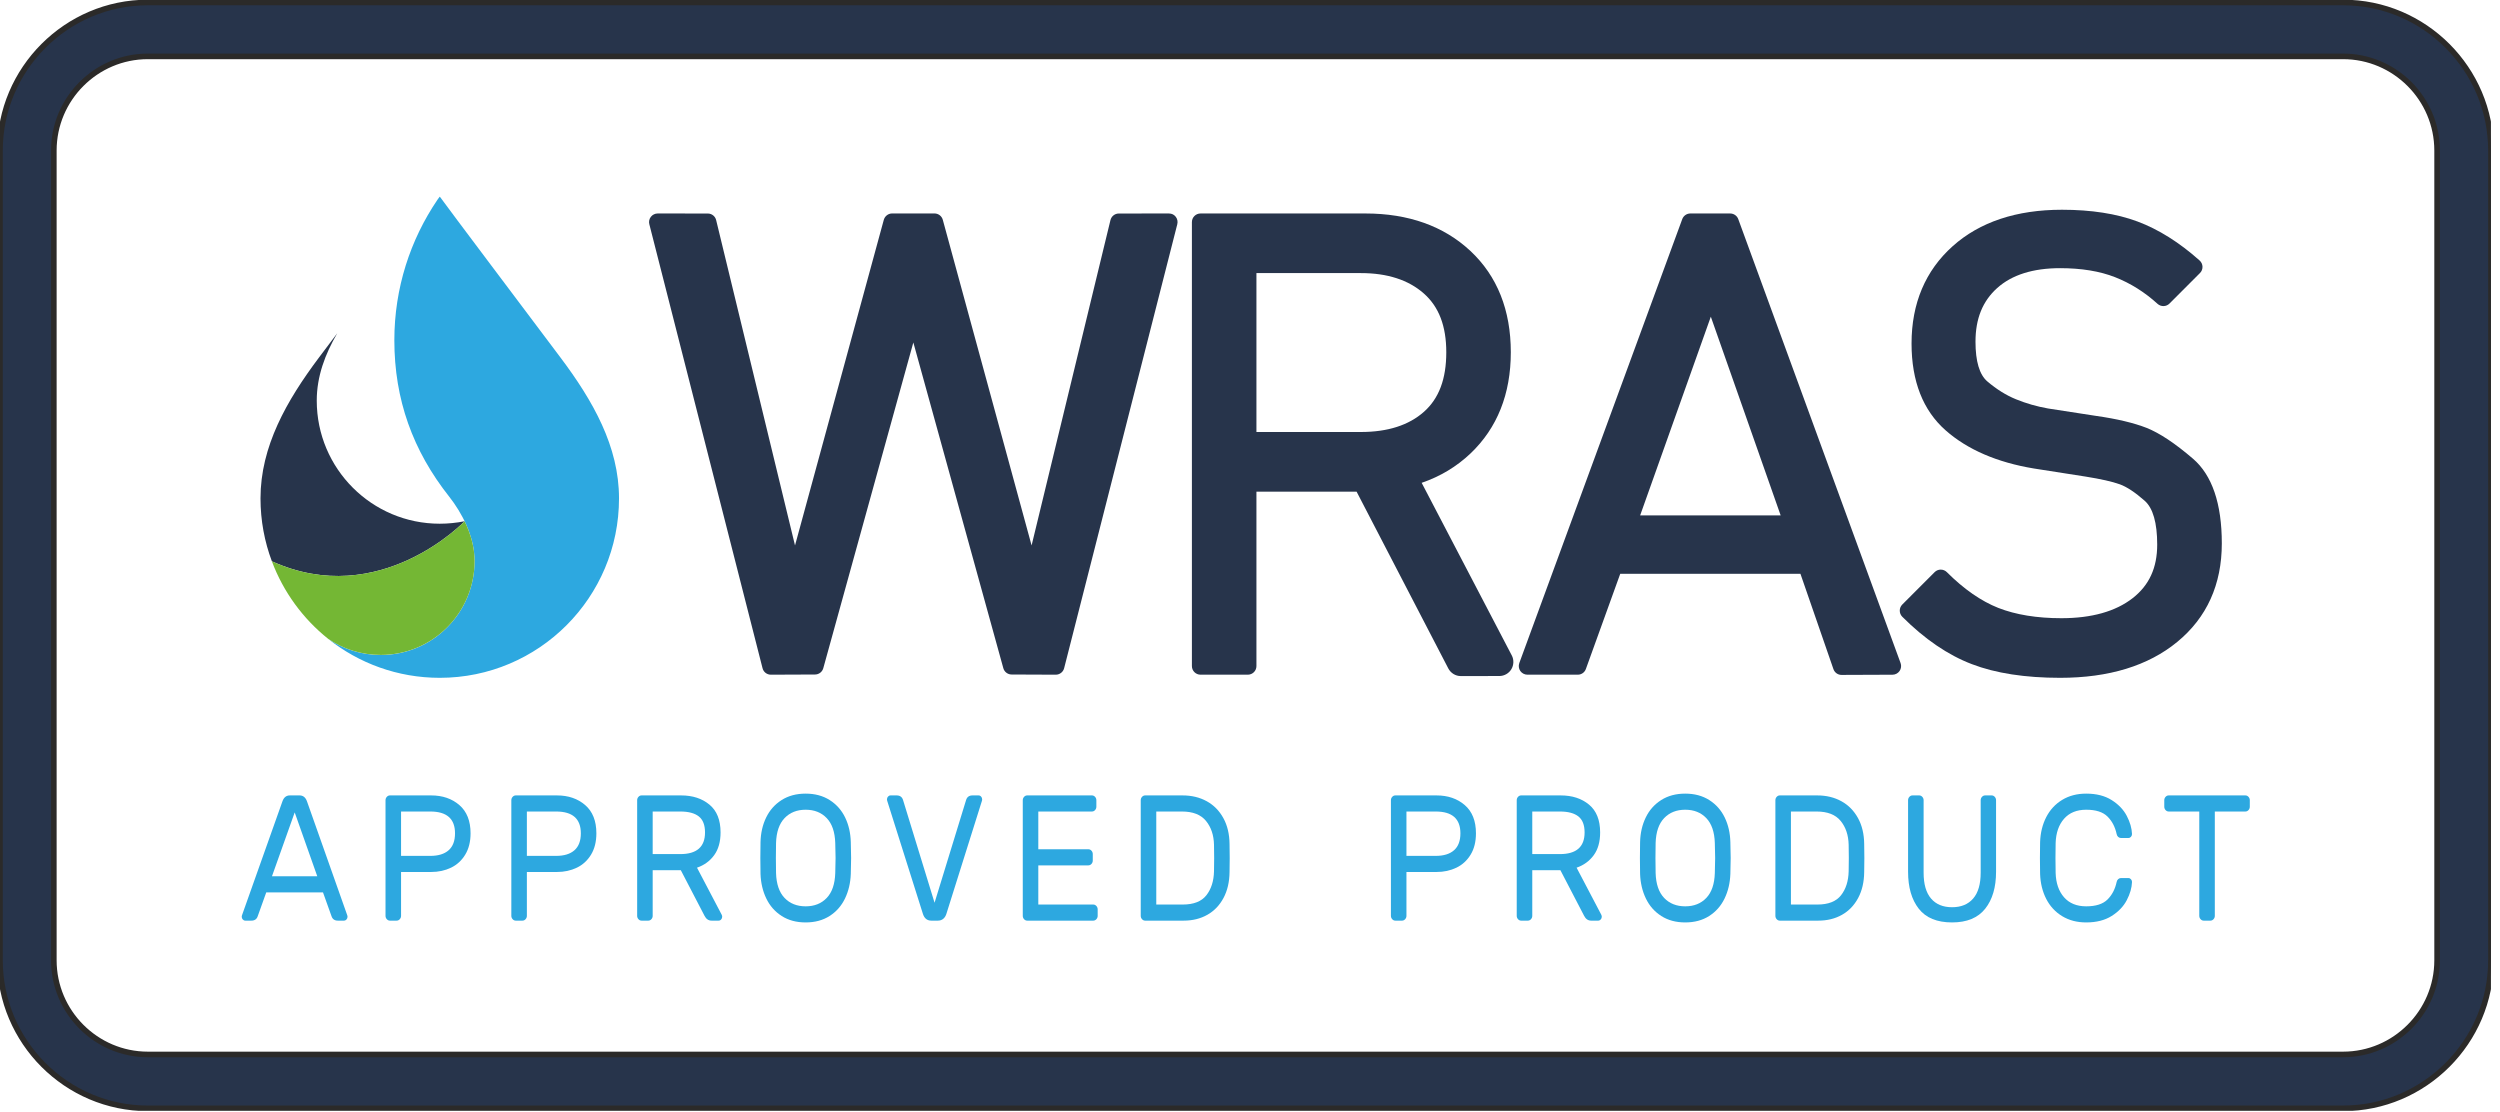
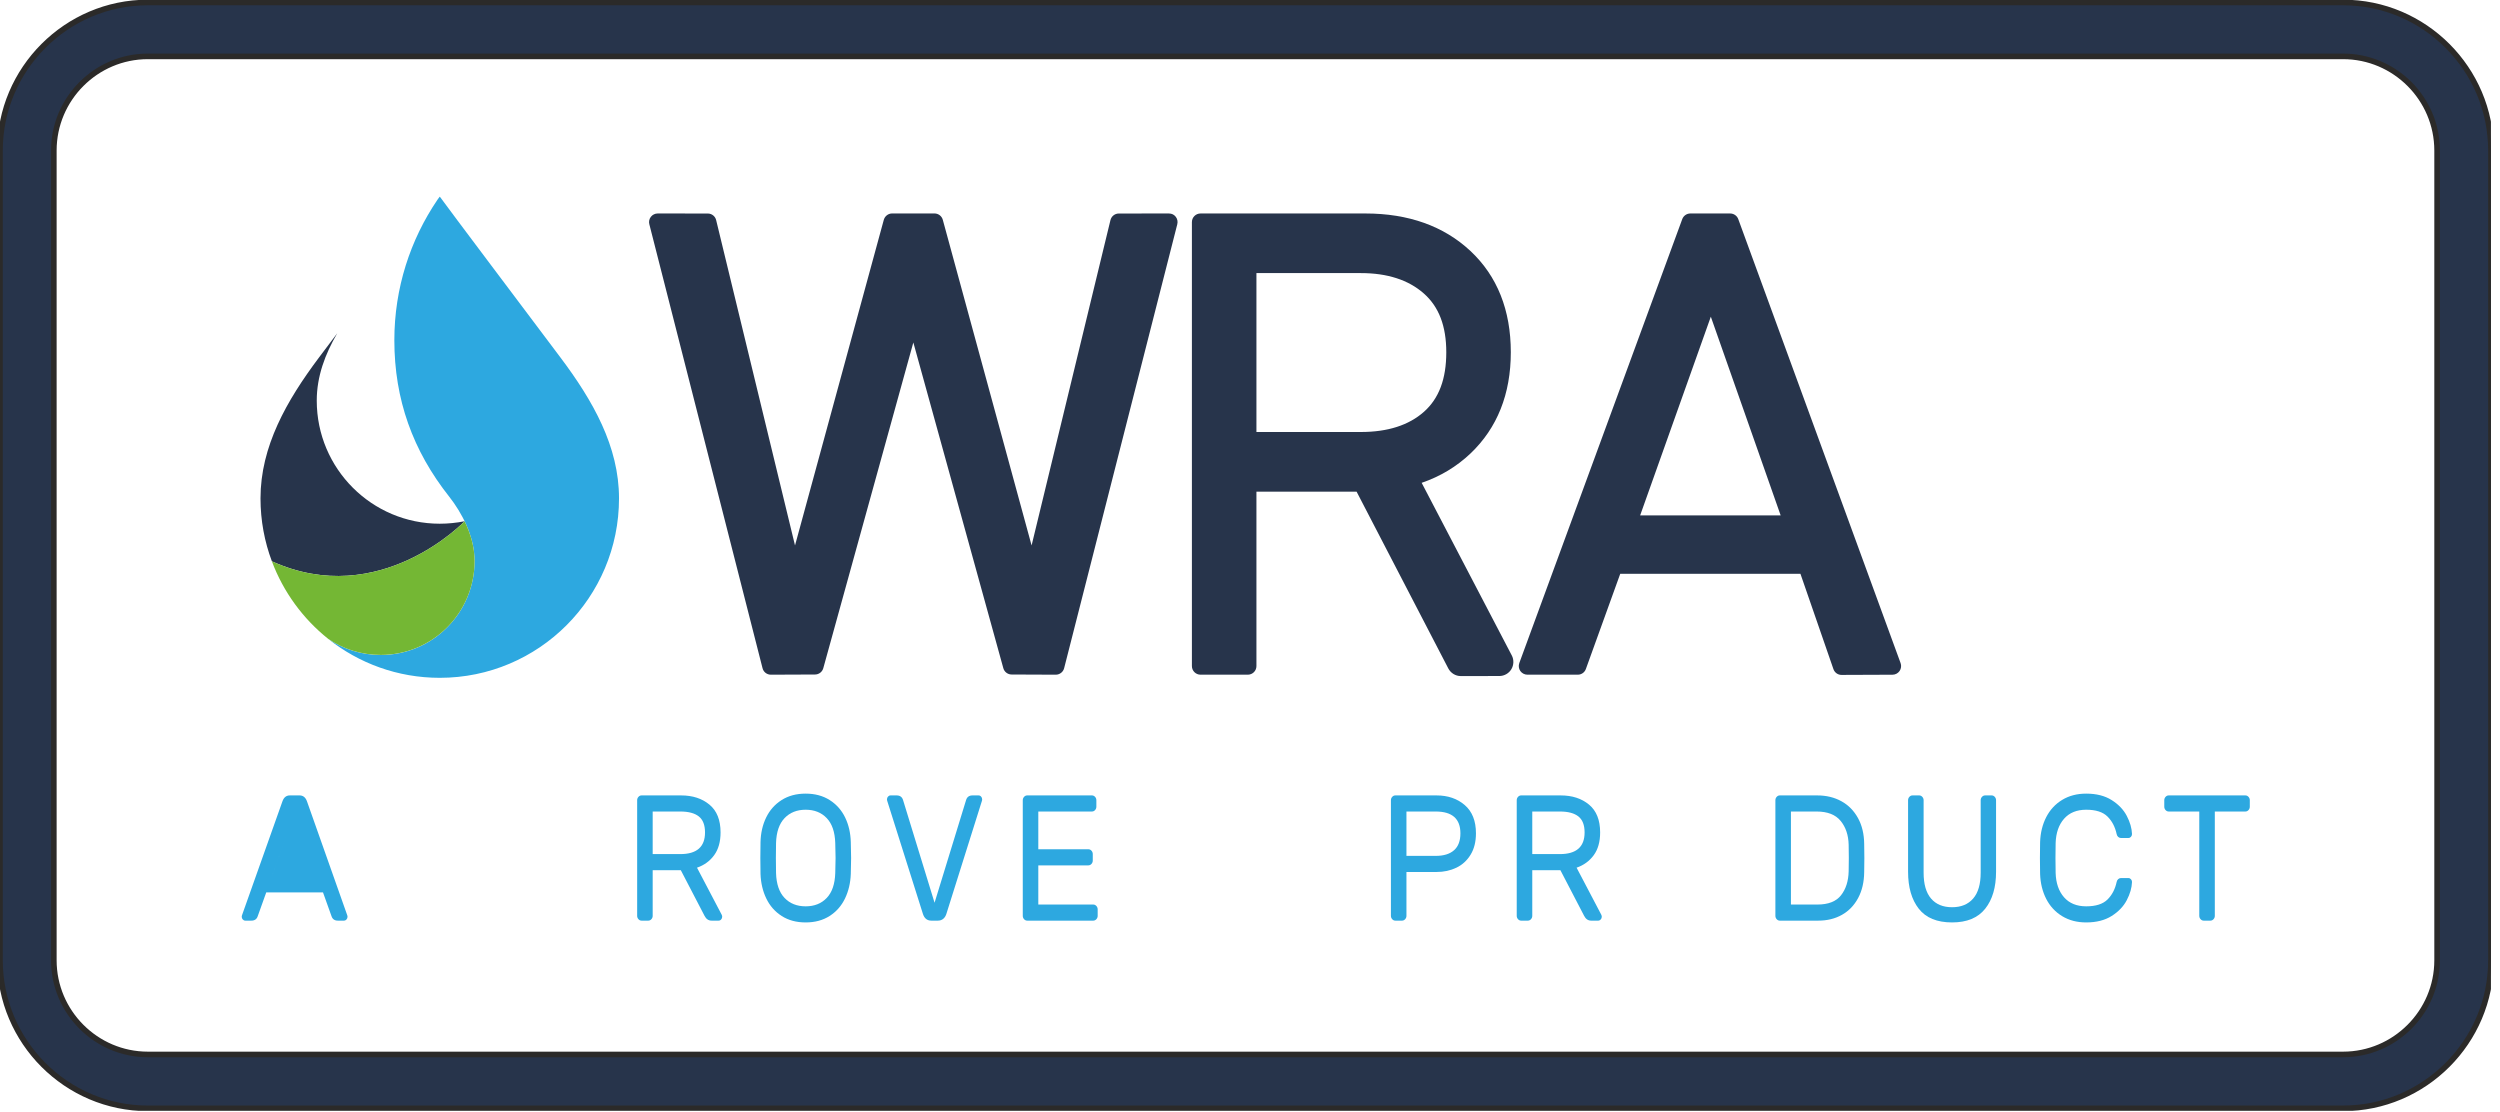
<svg xmlns="http://www.w3.org/2000/svg" width="218" height="97" viewBox="0 0 218 97" fill="none">
  <g clip-path="url(#clip0_39_3447)">
    <path d="M101.93 18.615L97.56 18.619C97.214 18.619 96.915 18.855 96.831 19.197L89.955 47.563L82.213 19.17C82.124 18.84 81.825 18.613 81.484 18.613H77.797C77.456 18.613 77.162 18.84 77.067 19.17L69.325 47.563L62.449 19.197C62.37 18.855 62.066 18.619 61.72 18.619L57.351 18.615C57.12 18.615 56.9 18.721 56.758 18.904C56.611 19.088 56.563 19.329 56.622 19.555L66.493 58.266C66.577 58.602 66.876 58.833 67.222 58.833L71.067 58.817C71.408 58.817 71.701 58.592 71.791 58.266L79.643 29.863L87.49 58.266C87.579 58.592 87.878 58.817 88.213 58.817L92.059 58.833C92.405 58.833 92.708 58.602 92.793 58.266L102.659 19.555C102.717 19.329 102.67 19.088 102.527 18.904C102.381 18.721 102.202 18.621 101.93 18.615Z" fill="#27344B" />
    <path d="M151.577 19.109C151.471 18.814 151.188 18.615 150.866 18.615H147.4C147.086 18.615 146.802 18.809 146.692 19.109L132.483 57.819C132.4 58.05 132.431 58.307 132.572 58.512C132.714 58.712 132.945 58.833 133.191 58.833H137.581C137.902 58.833 138.184 58.633 138.289 58.334L141.284 50.037H156.999L159.874 58.345C159.978 58.649 160.262 58.853 160.582 58.853H160.586L165.028 58.835C165.269 58.835 165.5 58.714 165.641 58.514C165.783 58.309 165.815 58.052 165.731 57.821L151.577 19.109ZM143.02 44.944L149.184 27.616L155.274 44.944H143.02Z" fill="#27344B" />
-     <path d="M191.224 39.997C189.645 38.642 188.324 37.771 187.191 37.314C186.089 36.884 184.61 36.526 182.795 36.269L178.583 35.618C177.629 35.45 176.689 35.182 175.803 34.82C174.943 34.473 174.104 33.948 173.301 33.265C172.608 32.678 172.263 31.506 172.263 29.795C172.263 27.789 172.881 26.261 174.155 25.116C175.436 23.966 177.282 23.384 179.643 23.384C181.489 23.384 183.104 23.646 184.436 24.171C185.775 24.696 187.023 25.479 188.14 26.497C188.439 26.765 188.895 26.755 189.178 26.471L191.837 23.809C191.985 23.667 192.063 23.462 192.058 23.257C192.053 23.047 191.958 22.853 191.806 22.716C190.044 21.141 188.218 19.997 186.388 19.314C184.557 18.631 182.344 18.29 179.805 18.29C175.839 18.29 172.63 19.356 170.275 21.467C167.893 23.598 166.687 26.456 166.687 29.957C166.687 33.245 167.689 35.791 169.656 37.524C171.559 39.205 174.151 40.323 177.361 40.854L181.856 41.557C183.177 41.767 184.18 41.993 184.84 42.229C185.453 42.45 186.184 42.933 187.012 43.663C187.742 44.303 188.108 45.595 188.108 47.491C188.108 49.512 187.411 51.036 185.963 52.163C184.478 53.319 182.391 53.907 179.753 53.907C177.613 53.907 175.767 53.603 174.25 53.009C172.75 52.415 171.24 51.366 169.765 49.89C169.623 49.748 169.43 49.67 169.23 49.67C169.032 49.67 168.843 49.748 168.701 49.89L165.879 52.715C165.586 53.009 165.586 53.486 165.879 53.781C167.825 55.729 169.866 57.121 171.948 57.914C174.009 58.707 176.601 59.106 179.643 59.106C183.891 59.106 187.327 58.055 189.855 55.976C192.431 53.86 193.742 50.972 193.742 47.386C193.742 43.91 192.892 41.426 191.224 39.997Z" fill="#27344B" />
    <path d="M123.969 42.103C125.586 41.547 127.013 40.696 128.229 39.54C130.558 37.325 131.743 34.352 131.743 30.719C131.743 27.043 130.558 24.071 128.224 21.887C125.9 19.713 122.816 18.615 119.061 18.615H104.689C104.269 18.615 103.934 18.951 103.934 19.366V58.082C103.934 58.497 104.269 58.833 104.689 58.833H108.807C109.226 58.833 109.561 58.497 109.561 58.082V42.875H118.296L126.294 58.292C126.509 58.696 126.923 58.953 127.379 58.953H127.384L130.74 58.949C131.17 58.949 131.574 58.719 131.79 58.356C132.01 57.988 132.025 57.526 131.827 57.153L123.969 42.103ZM109.561 23.814H118.678C120.975 23.814 122.812 24.407 124.149 25.584C125.47 26.744 126.116 28.424 126.116 30.719C126.116 33.045 125.48 34.742 124.17 35.907C122.853 37.078 121.007 37.67 118.678 37.67H109.561V23.814Z" fill="#27344B" />
    <path d="M38.333 17.159C38.279 17.233 38.22 17.316 38.153 17.408C35.777 20.905 34.387 25.126 34.387 29.669C34.387 34.836 35.997 39.299 39.176 43.316C40.246 44.676 41.384 46.751 41.384 48.919C41.384 53.445 37.723 57.116 33.202 57.116C31.507 57.116 29.929 56.596 28.617 55.708C31.287 57.834 34.67 59.106 38.347 59.106C46.981 59.106 53.978 52.1 53.978 43.457C53.978 38.932 51.707 34.946 48.869 31.17C44.532 25.395 39.606 18.864 38.361 17.159H38.333Z" fill="#2DA8E0" />
    <path d="M40.514 45.453C39.816 45.59 39.092 45.668 38.347 45.668C32.425 45.668 27.621 40.864 27.621 34.935C27.621 32.83 28.34 30.892 29.41 29.059C28.875 29.768 28.345 30.477 27.82 31.17C24.988 34.946 22.716 38.932 22.716 43.457C22.716 45.39 23.068 47.239 23.708 48.945C33.128 53.214 40.514 45.453 40.514 45.453Z" fill="#27344B" />
    <path d="M40.513 45.453C40.513 45.453 33.128 53.214 23.707 48.945C24.709 51.623 26.425 53.96 28.617 55.708C29.929 56.596 31.507 57.11 33.202 57.11C37.723 57.11 41.384 53.445 41.384 48.919C41.384 47.696 41.022 46.503 40.513 45.453Z" fill="#74B734" />
-     <path d="M23.217 77.815L22.475 79.89C22.39 80.15 22.205 80.28 21.919 80.28H21.392C21.306 80.28 21.232 80.246 21.17 80.178C21.109 80.111 21.078 80.03 21.078 79.937C21.078 79.885 21.097 79.812 21.135 79.718L24.629 69.875C24.752 69.532 24.966 69.36 25.27 69.36H26.126C26.43 69.36 26.644 69.532 26.768 69.875L30.247 79.718C30.285 79.812 30.305 79.885 30.305 79.937C30.305 80.03 30.273 80.111 30.212 80.178C30.15 80.246 30.076 80.28 29.991 80.28H29.463C29.178 80.28 28.993 80.15 28.907 79.89L28.165 77.815H23.217ZM27.666 76.411L25.698 70.842L23.716 76.411H27.666Z" fill="#2DA8E0" />
-     <path d="M37.596 69.36C38.585 69.36 39.405 69.641 40.056 70.202C40.707 70.764 41.033 71.586 41.033 72.667C41.033 73.395 40.878 74.014 40.569 74.523C40.26 75.033 39.847 75.413 39.329 75.662C38.81 75.912 38.233 76.037 37.596 76.037H34.972V79.859C34.972 79.973 34.934 80.072 34.858 80.155C34.782 80.238 34.692 80.28 34.587 80.28H34.002C33.898 80.28 33.807 80.238 33.731 80.155C33.655 80.072 33.617 79.973 33.617 79.859V69.781C33.617 69.667 33.655 69.568 33.731 69.485C33.807 69.402 33.898 69.36 34.002 69.36H37.596ZM37.525 74.633C38.219 74.633 38.751 74.469 39.122 74.141C39.492 73.814 39.678 73.322 39.678 72.667C39.678 71.398 38.96 70.764 37.525 70.764H34.972V74.633H37.525Z" fill="#2DA8E0" />
-     <path d="M48.567 69.36C49.556 69.36 50.376 69.641 51.027 70.202C51.678 70.764 52.004 71.586 52.004 72.667C52.004 73.395 51.849 74.014 51.541 74.523C51.232 75.033 50.818 75.413 50.3 75.662C49.782 75.912 49.204 76.037 48.567 76.037H45.943V79.859C45.943 79.973 45.905 80.072 45.829 80.155C45.753 80.238 45.663 80.28 45.558 80.28H44.973C44.869 80.28 44.778 80.238 44.703 80.155C44.626 80.072 44.588 79.973 44.588 79.859V69.781C44.588 69.667 44.626 69.568 44.703 69.485C44.778 69.402 44.869 69.36 44.973 69.36H48.567ZM48.496 74.633C49.19 74.633 49.722 74.469 50.093 74.141C50.464 73.814 50.649 73.322 50.649 72.667C50.649 71.398 49.931 70.764 48.496 70.764H45.943V74.633H48.496Z" fill="#2DA8E0" />
+     <path d="M23.217 77.815L22.475 79.89C22.39 80.15 22.205 80.28 21.919 80.28H21.392C21.306 80.28 21.232 80.246 21.17 80.178C21.109 80.111 21.078 80.03 21.078 79.937C21.078 79.885 21.097 79.812 21.135 79.718L24.629 69.875C24.752 69.532 24.966 69.36 25.27 69.36H26.126C26.43 69.36 26.644 69.532 26.768 69.875L30.247 79.718C30.285 79.812 30.305 79.885 30.305 79.937C30.305 80.03 30.273 80.111 30.212 80.178C30.15 80.246 30.076 80.28 29.991 80.28H29.463C29.178 80.28 28.993 80.15 28.907 79.89L28.165 77.815H23.217ZL25.698 70.842L23.716 76.411H27.666Z" fill="#2DA8E0" />
    <path d="M59.396 69.36C60.394 69.36 61.216 69.628 61.863 70.163C62.51 70.699 62.833 71.507 62.833 72.589C62.833 73.4 62.647 74.061 62.276 74.57C61.906 75.08 61.407 75.444 60.779 75.662L62.932 79.765C62.961 79.828 62.975 79.885 62.975 79.937C62.975 80.03 62.944 80.111 62.882 80.178C62.821 80.246 62.747 80.28 62.661 80.28H62.048C61.782 80.28 61.578 80.139 61.435 79.859L59.367 75.881H56.914V79.859C56.914 79.973 56.877 80.072 56.8 80.155C56.724 80.238 56.634 80.28 56.529 80.28H55.945C55.84 80.28 55.749 80.238 55.674 80.155C55.597 80.072 55.56 79.973 55.56 79.859V69.781C55.56 69.667 55.597 69.568 55.674 69.485C55.749 69.402 55.84 69.36 55.945 69.36H59.396ZM59.324 74.477C60.76 74.477 61.478 73.847 61.478 72.589C61.478 71.944 61.297 71.479 60.936 71.193C60.575 70.907 60.037 70.764 59.324 70.764H56.914V74.477H59.324Z" fill="#2DA8E0" />
    <path d="M70.253 69.204C71.061 69.204 71.759 69.391 72.349 69.766C72.938 70.14 73.387 70.647 73.697 71.287C74.005 71.926 74.169 72.641 74.189 73.432C74.207 74.055 74.217 74.518 74.217 74.82C74.217 75.122 74.207 75.584 74.189 76.208C74.16 76.999 73.991 77.714 73.682 78.353C73.373 78.993 72.927 79.5 72.342 79.874C71.757 80.249 71.061 80.436 70.253 80.436C69.444 80.436 68.748 80.249 68.163 79.874C67.579 79.5 67.132 78.993 66.823 78.353C66.514 77.714 66.345 76.999 66.317 76.208C66.307 75.897 66.302 75.434 66.302 74.82C66.302 74.206 66.307 73.743 66.317 73.432C66.336 72.641 66.499 71.926 66.808 71.287C67.118 70.647 67.567 70.14 68.156 69.766C68.746 69.391 69.444 69.204 70.253 69.204ZM70.253 70.608C69.492 70.608 68.879 70.853 68.413 71.341C67.947 71.83 67.7 72.553 67.671 73.51C67.662 73.822 67.657 74.258 67.657 74.82C67.657 75.382 67.662 75.819 67.671 76.13C67.7 77.087 67.947 77.81 68.413 78.299C68.879 78.788 69.492 79.032 70.253 79.032C71.013 79.032 71.626 78.788 72.092 78.299C72.558 77.81 72.805 77.087 72.834 76.13C72.853 75.506 72.862 75.07 72.862 74.82C72.862 74.57 72.853 74.134 72.834 73.51C72.805 72.553 72.558 71.83 72.092 71.341C71.626 70.853 71.013 70.608 70.253 70.608Z" fill="#2DA8E0" />
    <path d="M84.247 69.75C84.332 69.49 84.517 69.36 84.803 69.36H85.33C85.416 69.36 85.49 69.394 85.551 69.462C85.613 69.529 85.644 69.61 85.644 69.703C85.644 69.755 85.635 69.807 85.616 69.859L82.535 79.656C82.478 79.853 82.385 80.007 82.257 80.116C82.129 80.225 81.97 80.28 81.779 80.28H81.209C80.838 80.28 80.591 80.072 80.467 79.656L77.373 69.859C77.354 69.807 77.344 69.755 77.344 69.703C77.344 69.61 77.375 69.529 77.437 69.462C77.499 69.394 77.573 69.36 77.658 69.36H78.186C78.471 69.36 78.656 69.49 78.742 69.75L81.494 78.72L84.247 69.75Z" fill="#2DA8E0" />
    <path d="M90.54 75.46H94.904C95.008 75.46 95.099 75.418 95.175 75.335C95.251 75.251 95.289 75.153 95.289 75.038V74.477C95.289 74.362 95.251 74.264 95.175 74.18C95.099 74.097 95.008 74.055 94.904 74.055H90.54V70.764H95.218C95.323 70.764 95.413 70.722 95.489 70.639C95.565 70.556 95.603 70.457 95.603 70.343V69.781C95.603 69.667 95.565 69.568 95.489 69.485C95.413 69.402 95.323 69.36 95.218 69.36H89.571C89.466 69.36 89.376 69.402 89.3 69.485C89.224 69.568 89.186 69.667 89.186 69.781V79.859C89.186 79.973 89.224 80.072 89.3 80.155C89.376 80.238 89.466 80.28 89.571 80.28H95.332C95.436 80.28 95.527 80.238 95.603 80.155C95.679 80.072 95.717 79.973 95.717 79.859V79.297C95.717 79.183 95.679 79.084 95.603 79.001C95.527 78.917 95.436 78.876 95.332 78.876H90.54V75.46Z" fill="#2DA8E0" />
-     <path d="M107.216 76.052C107.206 76.915 107.03 77.667 106.688 78.306C106.346 78.946 105.875 79.435 105.276 79.773C104.677 80.111 103.988 80.28 103.209 80.28H99.857C99.753 80.28 99.662 80.238 99.586 80.155C99.51 80.072 99.472 79.973 99.472 79.859V69.781C99.472 69.667 99.51 69.568 99.586 69.485C99.662 69.402 99.753 69.36 99.857 69.36H103.123C103.912 69.36 104.613 69.529 105.226 69.867C105.84 70.205 106.322 70.694 106.674 71.333C107.026 71.973 107.206 72.724 107.216 73.588C107.225 73.9 107.23 74.31 107.23 74.82C107.23 75.33 107.225 75.74 107.216 76.052ZM100.827 70.764V78.876H103.137C104.088 78.876 104.775 78.606 105.198 78.065C105.621 77.524 105.842 76.827 105.861 75.975C105.871 75.662 105.875 75.278 105.875 74.82C105.875 74.362 105.871 73.978 105.861 73.666C105.842 72.823 105.609 72.129 105.162 71.583C104.715 71.037 104.017 70.764 103.066 70.764H100.827Z" fill="#2DA8E0" />
    <path d="M125.266 69.36C126.255 69.36 127.075 69.641 127.726 70.202C128.377 70.764 128.703 71.586 128.703 72.667C128.703 73.395 128.549 74.014 128.24 74.523C127.931 75.033 127.517 75.413 126.999 75.662C126.481 75.912 125.904 76.037 125.266 76.037H122.642V79.859C122.642 79.973 122.604 80.072 122.528 80.155C122.452 80.238 122.362 80.28 122.257 80.28H121.673C121.568 80.28 121.478 80.238 121.402 80.155C121.326 80.072 121.288 79.973 121.288 79.859V69.781C121.288 69.667 121.326 69.568 121.402 69.485C121.478 69.402 121.568 69.36 121.673 69.36H125.266ZM125.195 74.633C125.889 74.633 126.422 74.469 126.792 74.141C127.163 73.814 127.348 73.322 127.348 72.667C127.348 71.398 126.631 70.764 125.195 70.764H122.642V74.633H125.195Z" fill="#2DA8E0" />
    <path d="M136.095 69.36C137.094 69.36 137.916 69.628 138.563 70.163C139.209 70.699 139.532 71.507 139.532 72.589C139.532 73.4 139.347 74.061 138.976 74.57C138.605 75.08 138.106 75.444 137.479 75.662L139.632 79.765C139.66 79.828 139.675 79.885 139.675 79.937C139.675 80.03 139.644 80.111 139.582 80.178C139.52 80.246 139.447 80.28 139.361 80.28H138.748C138.482 80.28 138.277 80.139 138.135 79.859L136.067 75.881H133.614V79.859C133.614 79.973 133.576 80.072 133.5 80.155C133.424 80.238 133.334 80.28 133.229 80.28H132.644C132.539 80.28 132.449 80.238 132.373 80.155C132.297 80.072 132.259 79.973 132.259 79.859V69.781C132.259 69.667 132.297 69.568 132.373 69.485C132.449 69.402 132.539 69.36 132.644 69.36H136.095ZM136.024 74.477C137.459 74.477 138.177 73.847 138.177 72.589C138.177 71.944 137.997 71.479 137.636 71.193C137.274 70.907 136.737 70.764 136.024 70.764H133.614V74.477H136.024Z" fill="#2DA8E0" />
-     <path d="M146.952 69.204C147.76 69.204 148.459 69.391 149.048 69.766C149.637 70.14 150.087 70.647 150.396 71.287C150.705 71.926 150.868 72.641 150.888 73.432C150.907 74.055 150.916 74.518 150.916 74.82C150.916 75.122 150.907 75.584 150.888 76.208C150.859 76.999 150.69 77.714 150.381 78.353C150.072 78.993 149.626 79.5 149.041 79.874C148.456 80.249 147.76 80.436 146.952 80.436C146.144 80.436 145.447 80.249 144.863 79.874C144.278 79.5 143.831 78.993 143.522 78.353C143.213 77.714 143.044 76.999 143.016 76.208C143.006 75.897 143.001 75.434 143.001 74.82C143.001 74.206 143.006 73.743 143.016 73.432C143.035 72.641 143.199 71.926 143.508 71.287C143.817 70.647 144.266 70.14 144.855 69.766C145.445 69.391 146.144 69.204 146.952 69.204ZM146.952 70.608C146.191 70.608 145.578 70.853 145.112 71.341C144.646 71.83 144.399 72.553 144.371 73.51C144.361 73.822 144.356 74.258 144.356 74.82C144.356 75.382 144.361 75.819 144.371 76.13C144.399 77.087 144.646 77.81 145.112 78.299C145.578 78.788 146.191 79.032 146.952 79.032C147.712 79.032 148.325 78.788 148.791 78.299C149.257 77.81 149.504 77.087 149.533 76.13C149.552 75.506 149.561 75.07 149.561 74.82C149.561 74.57 149.552 74.134 149.533 73.51C149.504 72.553 149.257 71.83 148.791 71.341C148.325 70.853 147.712 70.608 146.952 70.608Z" fill="#2DA8E0" />
    <path d="M162.557 76.052C162.548 76.915 162.372 77.667 162.03 78.306C161.688 78.946 161.217 79.435 160.618 79.773C160.019 80.111 159.33 80.28 158.55 80.28H155.199C155.094 80.28 155.004 80.238 154.928 80.155C154.852 80.072 154.814 79.973 154.814 79.859V69.781C154.814 69.667 154.852 69.568 154.928 69.485C155.004 69.402 155.094 69.36 155.199 69.36H158.465C159.254 69.36 159.955 69.529 160.568 69.867C161.181 70.205 161.664 70.694 162.016 71.333C162.368 71.973 162.548 72.724 162.557 73.588C162.567 73.9 162.572 74.31 162.572 74.82C162.572 75.33 162.567 75.74 162.557 76.052ZM156.169 70.764V78.876H158.479C159.43 78.876 160.117 78.606 160.54 78.065C160.963 77.524 161.184 76.827 161.203 75.975C161.212 75.662 161.217 75.278 161.217 74.82C161.217 74.362 161.212 73.978 161.203 73.666C161.184 72.823 160.951 72.129 160.504 71.583C160.057 71.037 159.359 70.764 158.408 70.764H156.169Z" fill="#2DA8E0" />
    <path d="M173.671 69.36C173.775 69.36 173.866 69.402 173.942 69.485C174.018 69.568 174.056 69.667 174.056 69.781V76.021C174.056 77.373 173.74 78.447 173.108 79.242C172.476 80.038 171.513 80.436 170.22 80.436C168.908 80.436 167.941 80.038 167.318 79.242C166.695 78.447 166.384 77.373 166.384 76.021V69.781C166.384 69.667 166.422 69.568 166.498 69.485C166.574 69.402 166.664 69.36 166.769 69.36H167.354C167.458 69.36 167.548 69.402 167.624 69.485C167.7 69.568 167.739 69.667 167.739 69.781V76.099C167.739 77.097 167.955 77.849 168.388 78.353C168.82 78.858 169.431 79.11 170.22 79.11C171.009 79.11 171.622 78.858 172.059 78.353C172.497 77.849 172.715 77.097 172.715 76.099V69.781C172.715 69.667 172.754 69.568 172.83 69.485C172.906 69.402 172.996 69.36 173.101 69.36H173.671Z" fill="#2DA8E0" />
    <path d="M179.252 76.13C179.28 77.015 179.525 77.719 179.986 78.244C180.447 78.769 181.091 79.032 181.918 79.032C182.755 79.032 183.373 78.834 183.772 78.439C184.171 78.044 184.438 77.534 184.571 76.91C184.59 76.806 184.635 76.723 184.706 76.661C184.777 76.598 184.856 76.567 184.941 76.567H185.598C185.683 76.567 185.757 76.601 185.819 76.669C185.88 76.736 185.911 76.817 185.911 76.91C185.892 77.42 185.74 77.948 185.455 78.494C185.17 79.04 184.73 79.5 184.136 79.874C183.541 80.249 182.802 80.436 181.918 80.436C181.12 80.436 180.421 80.254 179.822 79.89C179.223 79.526 178.759 79.024 178.431 78.385C178.103 77.745 177.925 77.019 177.897 76.208C177.887 75.897 177.882 75.434 177.882 74.82C177.882 74.206 177.887 73.743 177.897 73.432C177.925 72.621 178.103 71.895 178.431 71.255C178.759 70.616 179.223 70.114 179.822 69.75C180.421 69.386 181.12 69.204 181.918 69.204C182.802 69.204 183.541 69.391 184.136 69.766C184.73 70.14 185.17 70.6 185.455 71.146C185.74 71.692 185.892 72.22 185.911 72.73C185.911 72.823 185.88 72.904 185.819 72.972C185.757 73.039 185.683 73.073 185.598 73.073H184.941C184.856 73.073 184.777 73.042 184.706 72.979C184.635 72.917 184.59 72.834 184.571 72.73C184.438 72.106 184.171 71.596 183.772 71.201C183.373 70.806 182.755 70.608 181.918 70.608C181.091 70.608 180.447 70.871 179.986 71.396C179.525 71.921 179.28 72.626 179.252 73.51C179.242 73.822 179.237 74.258 179.237 74.82C179.237 75.382 179.242 75.819 179.252 76.13Z" fill="#2DA8E0" />
    <path d="M195.798 69.36C195.903 69.36 195.993 69.402 196.069 69.485C196.146 69.568 196.183 69.667 196.183 69.781V70.343C196.183 70.457 196.146 70.556 196.069 70.639C195.993 70.722 195.903 70.764 195.798 70.764H193.132V79.859C193.132 79.973 193.094 80.072 193.018 80.155C192.942 80.238 192.851 80.28 192.747 80.28H192.162C192.057 80.28 191.967 80.238 191.891 80.155C191.815 80.072 191.777 79.973 191.777 79.859V70.764H189.11C189.005 70.764 188.915 70.722 188.839 70.639C188.763 70.556 188.725 70.457 188.725 70.343V69.781C188.725 69.667 188.763 69.568 188.839 69.485C188.915 69.402 189.005 69.36 189.11 69.36H195.798Z" fill="#2DA8E0" />
    <path d="M12.89 0.217H204.319C211.409 0.217 217.21 6.024 217.21 13.122V83.742C217.21 90.84 211.409 96.647 204.319 96.647H12.89C5.8 96.647 0 90.84 0 83.742V13.122C0 6.024 5.8 0.217 12.89 0.217ZM12.89 4.916C8.382 4.916 4.694 8.608 4.694 13.122V83.742C4.694 88.255 8.382 91.948 12.89 91.948H204.319C208.828 91.948 212.516 88.255 212.516 83.742V13.122C212.516 8.608 208.828 4.916 204.319 4.916H12.89Z" fill="#27344B" stroke="#2B2A29" stroke-width="0.488" stroke-miterlimit="22.926" />
  </g>
  <defs>
    <clipPath id="clip0_39_3447">
      <rect width="217.21" height="96.864" fill="white" />
    </clipPath>
  </defs>
</svg>